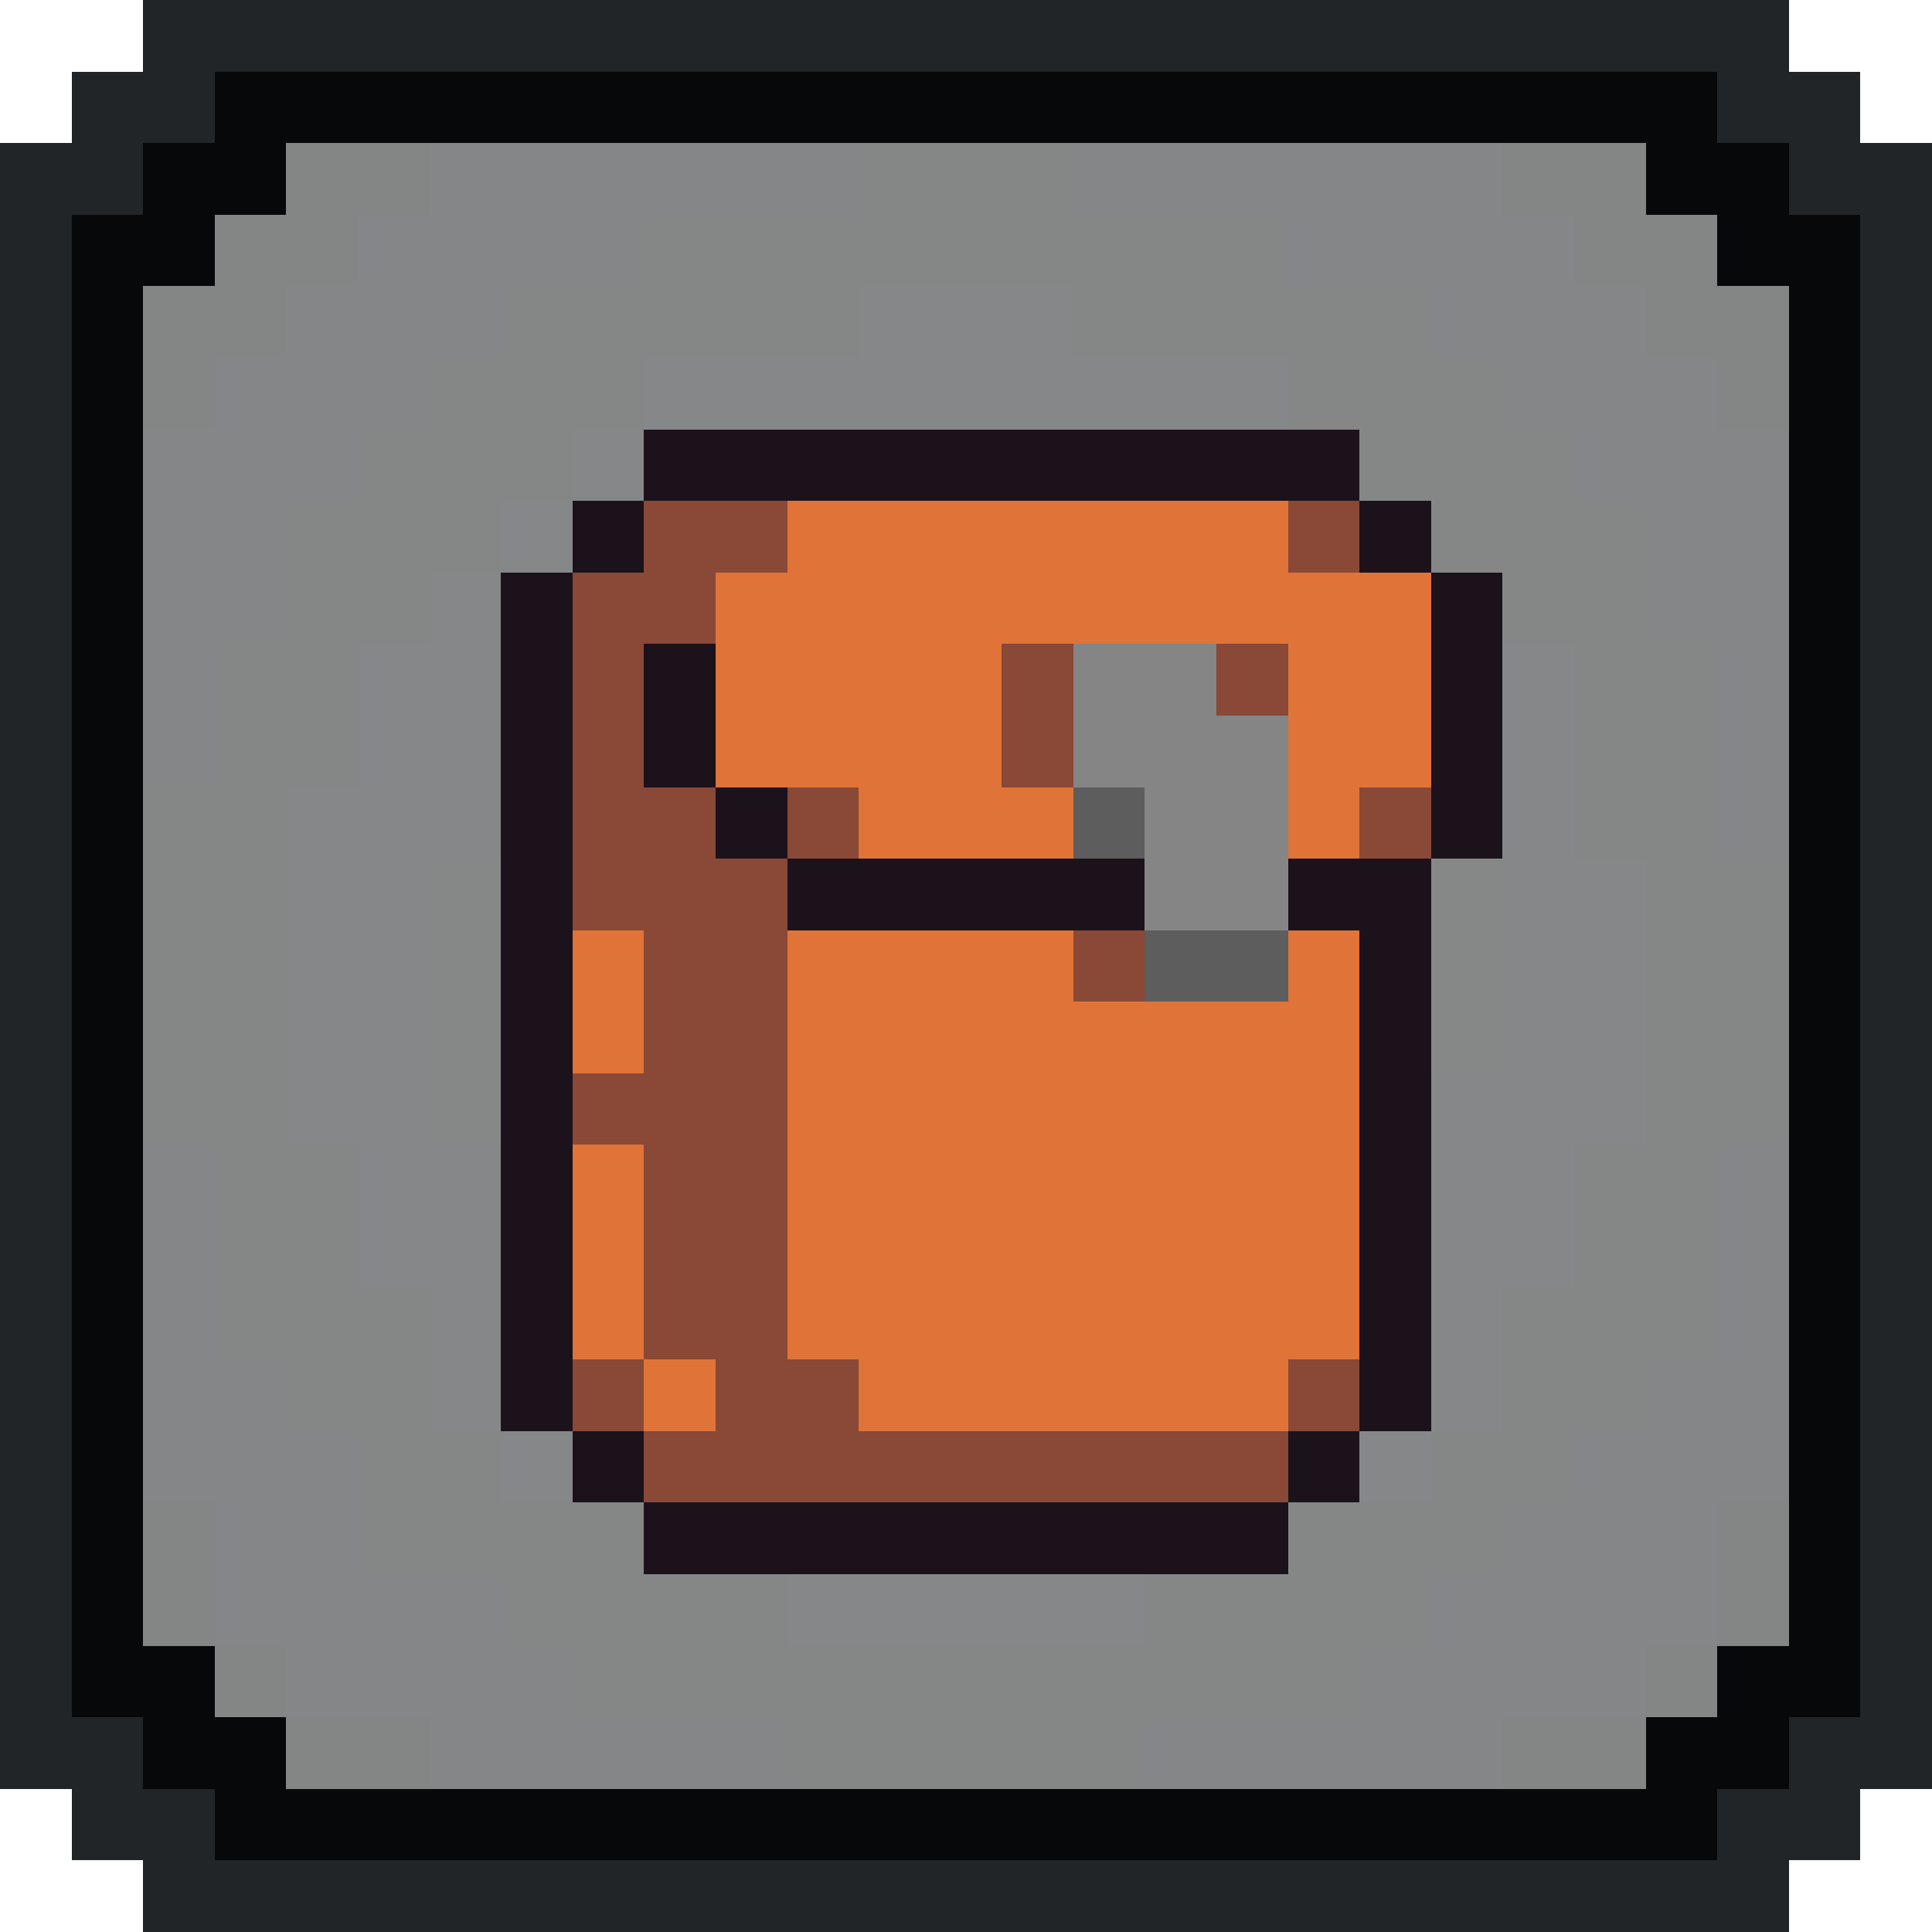
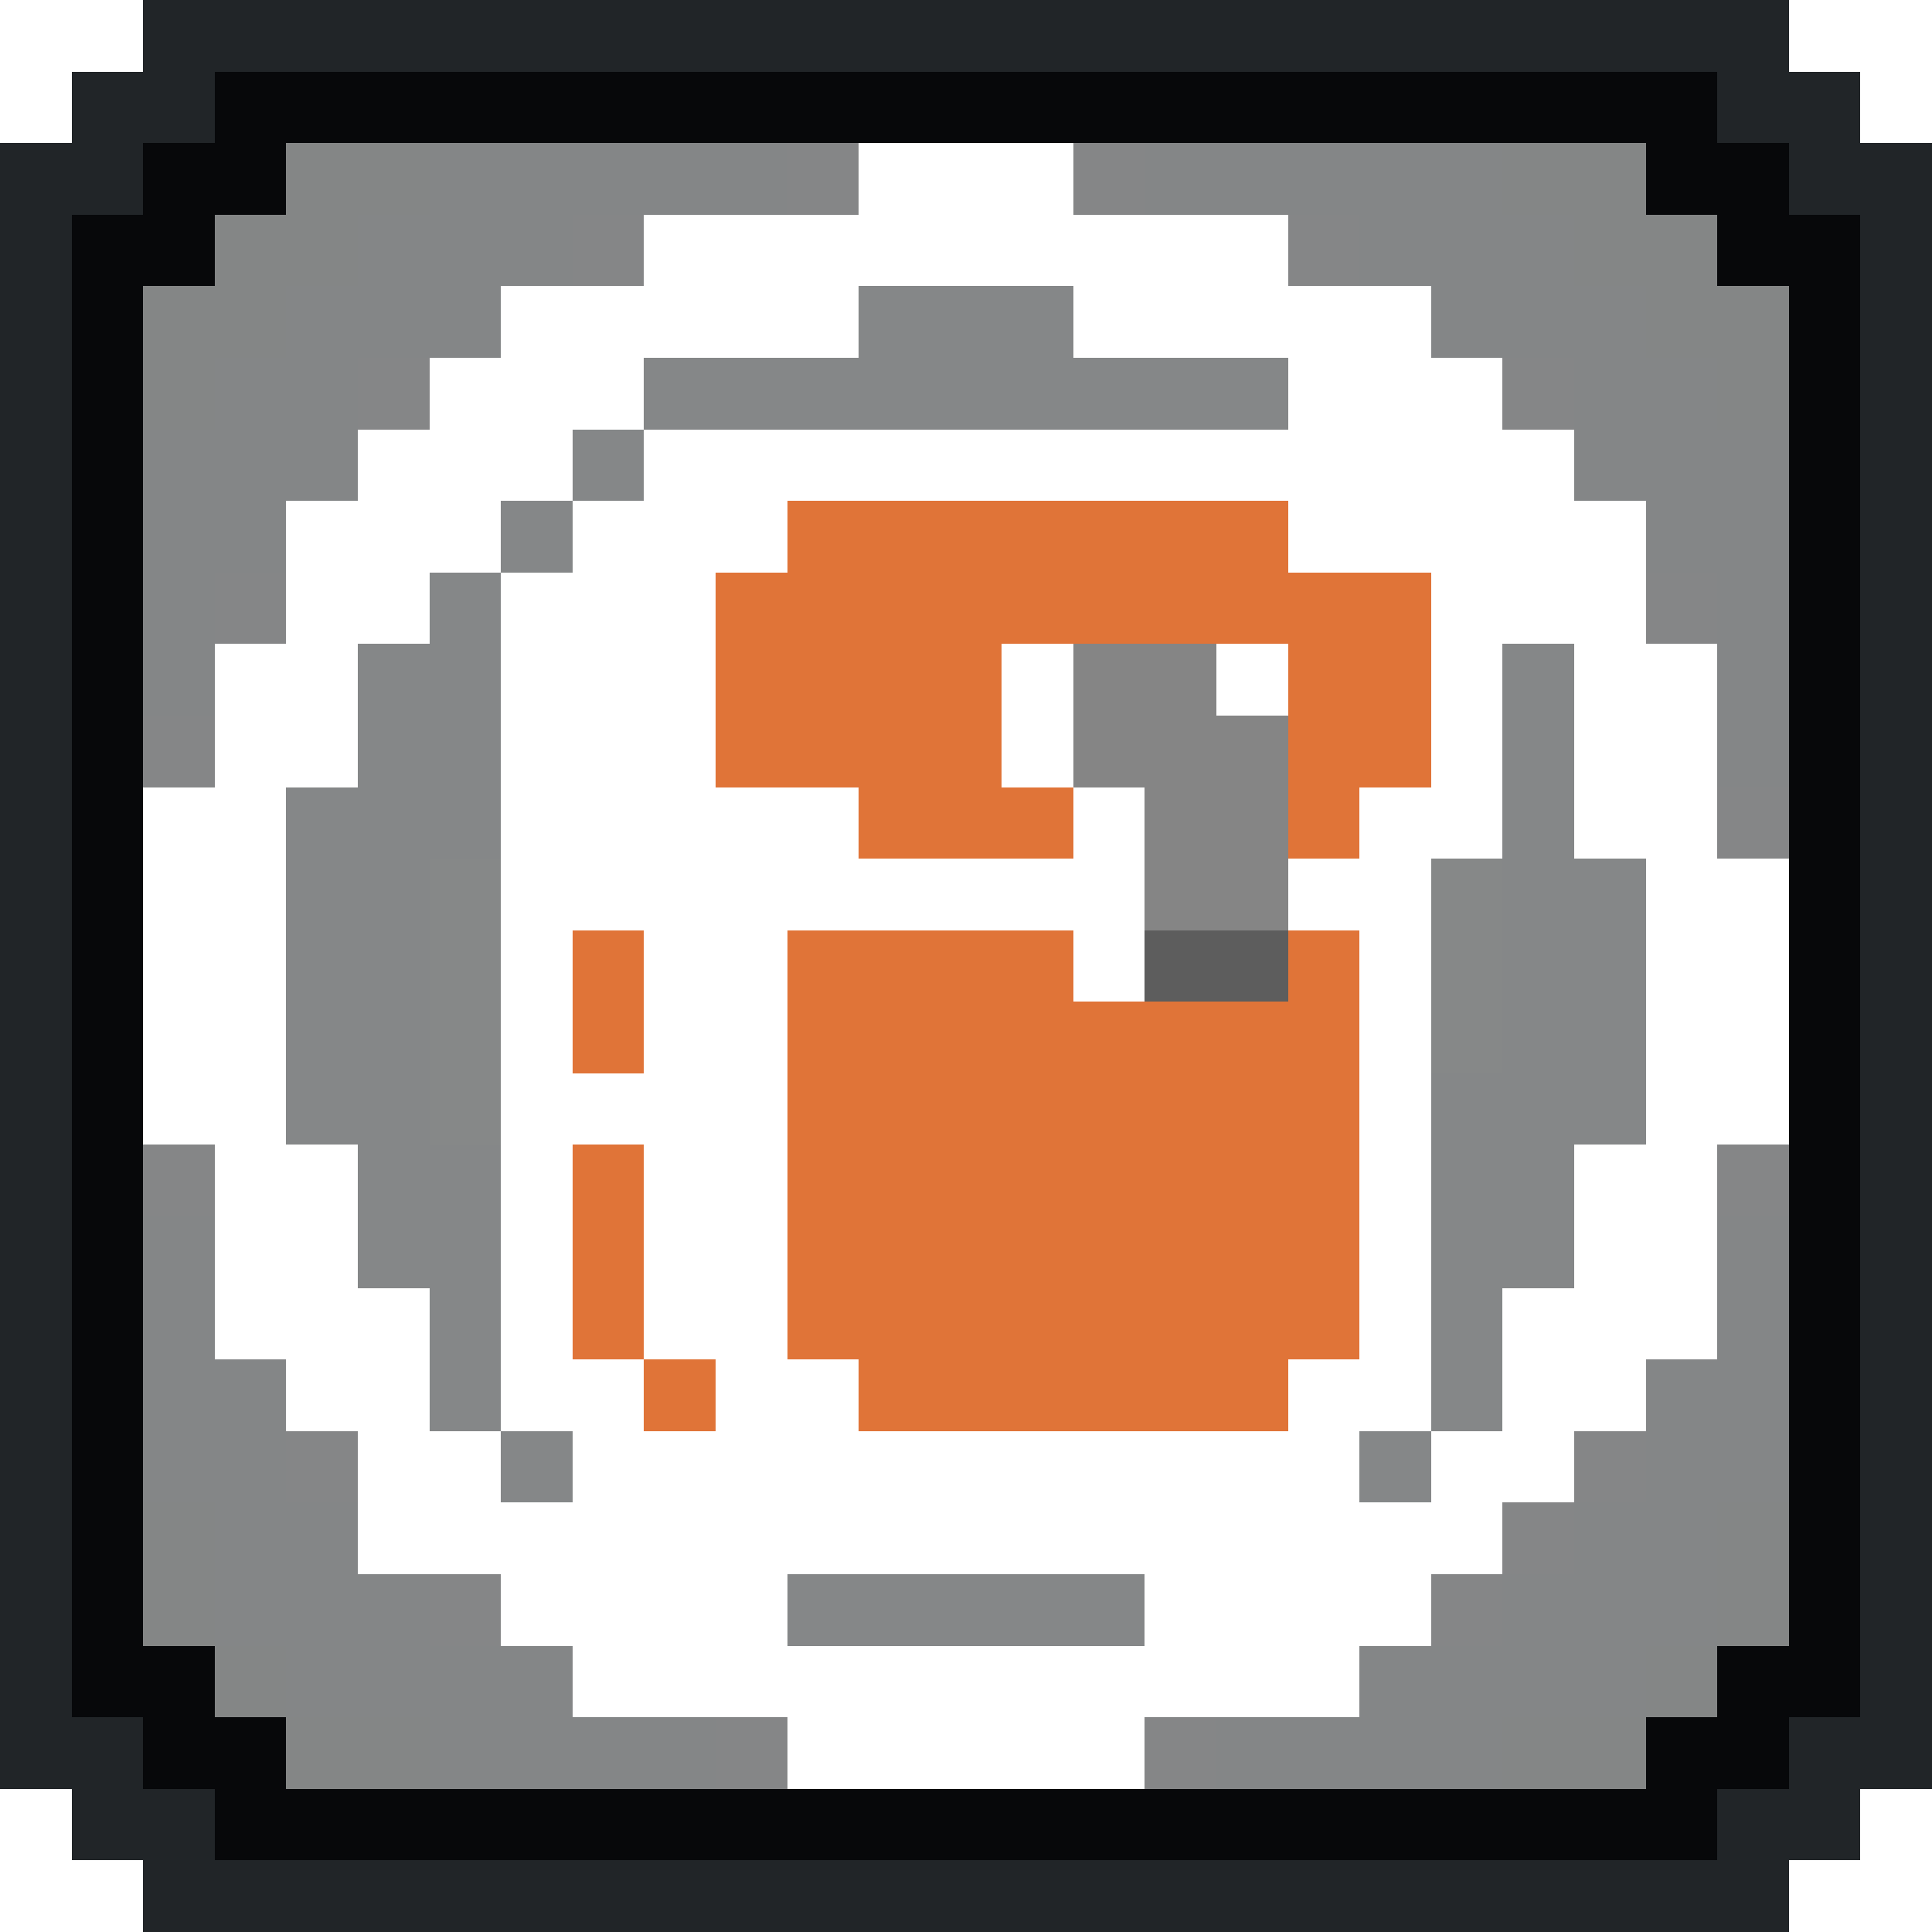
<svg xmlns="http://www.w3.org/2000/svg" viewBox="0 -0.5 27 27" shape-rendering="crispEdges">
  <path stroke="#212528" d="M2 0h23M1 1h2M24 1h2M0 2h2M25 2h2M0 3h1M26 3h1M0 4h1M26 4h1M0 5h1M26 5h1M0 6h1M26 6h1M0 7h1M26 7h1M0 8h1M26 8h1M0 9h1M26 9h1M0 10h1M26 10h1M0 11h1M26 11h1M0 12h1M26 12h1M0 13h1M26 13h1M0 14h1M26 14h1M0 15h1M26 15h1M0 16h1M26 16h1M0 17h1M26 17h1M0 18h1M26 18h1M0 19h1M26 19h1M0 20h1M26 20h1M0 21h1M26 21h1M0 22h1M26 22h1M0 23h1M26 23h1M0 24h2M25 24h2M1 25h2M24 25h2M2 26h23" />
  <path stroke="#07080a" d="M3 1h21M2 2h2M23 2h2M1 3h2M24 3h2M1 4h1M25 4h1M1 5h1M25 5h1M1 6h1M25 6h1M1 7h1M25 7h1M1 8h1M25 8h1M1 9h1M25 9h1M1 10h1M25 10h1M1 11h1M25 11h1M1 12h1M25 12h1M1 13h1M25 13h1M1 14h1M25 14h1M1 15h1M25 15h1M1 16h1M25 16h1M1 17h1M25 17h1M1 18h1M25 18h1M1 19h1M25 19h1M1 20h1M25 20h1M1 21h1M25 21h1M1 22h1M25 22h1M1 23h2M24 23h2M2 24h2M23 24h2M3 25h21" />
  <path stroke="rgba(11,15,15,0.502)" d="M4 2h2M21 2h2M3 3h2M22 3h2M2 4h2M23 4h2M2 5h1M24 5h1M2 21h1M24 21h1M2 22h1M24 22h1M3 23h1M23 23h1M4 24h2M21 24h2" />
  <path stroke="rgba(11,15,17,0.502)" d="M6 2h5M16 2h5M5 3h3M19 3h3M4 4h3M20 4h3M3 5h2M22 5h2M2 6h3M22 6h3M2 7h2M23 7h2M2 8h1M24 8h1M2 9h1M24 9h1M24 10h1M2 17h1M24 17h1M2 18h1M24 18h1M2 19h2M23 19h2M2 20h2M23 20h2M3 21h2M22 21h2M3 22h3M21 22h3M4 23h4M19 23h4M6 24h4M17 24h4" />
  <path stroke="rgba(13,15,17,0.502)" d="M11 2h1M15 2h1M8 3h1M18 3h1M5 5h1M21 5h1M3 8h1M23 8h1M2 10h1M24 11h1M2 16h1M24 16h1M4 20h1M22 20h1M21 21h1M6 22h1M20 22h1M10 24h1M16 24h1" />
-   <path stroke="rgba(13,17,17,0.502)" d="M12 2h3M9 3h9M7 4h5M15 4h5M6 5h3M18 5h3M5 6h3M19 6h3M4 7h3M20 7h3M4 8h2M21 8h2M3 9h2M22 9h2M3 10h2M22 10h2M2 11h2M22 11h2M2 12h2M23 12h2M2 13h2M23 13h2M2 14h2M23 14h2M2 15h2M23 15h2M3 16h2M22 16h2M3 17h2M22 17h2M3 18h3M21 18h3M4 19h2M21 19h2M5 20h2M20 20h2M5 21h4M18 21h3M7 22h4M16 22h4M8 23h11M11 24h5" />
  <path stroke="rgba(13,17,19,0.502)" d="M12 4h3M9 5h9M8 6h1M7 7h1M6 8h1M5 9h2M21 9h1M5 10h2M21 10h1M4 11h3M21 11h1M4 12h2M21 12h2M4 13h2M21 13h2M4 14h2M21 14h2M4 15h2M20 15h3M5 16h2M20 16h2M5 17h2M20 17h2M6 18h1M20 18h1M6 19h1M20 19h1M7 20h1M19 20h1M11 22h5" />
-   <path stroke="#1c121c" d="M9 6h10M8 7h1M19 7h1M7 8h1M20 8h1M7 9h1M9 9h1M20 9h1M7 10h1M9 10h1M20 10h1M7 11h1M10 11h1M20 11h1M7 12h1M11 12h5M18 12h2M7 13h1M19 13h1M7 14h1M19 14h1M7 15h1M19 15h1M7 16h1M19 16h1M7 17h1M19 17h1M7 18h1M19 18h1M7 19h1M19 19h1M8 20h1M18 20h1M9 21h9" />
-   <path stroke="#8a4836" d="M9 7h2M18 7h1M8 8h2M8 9h1M14 9h1M17 9h1M8 10h1M14 10h1M8 11h2M11 11h1M19 11h1M8 12h3M9 13h2M15 13h1M9 14h2M8 15h3M9 16h2M9 17h2M9 18h2M8 19h1M10 19h2M18 19h1M9 20h9" />
  <path stroke="#e07438" d="M11 7h7M10 8h10M10 9h4M18 9h2M10 10h4M18 10h2M12 11h3M18 11h1M8 13h1M11 13h4M18 13h1M8 14h1M11 14h8M11 15h8M8 16h1M11 16h8M8 17h1M11 17h8M8 18h1M11 18h8M9 19h1M12 19h6" />
  <path stroke="#858585" d="M15 9h2M15 10h3M16 11h2M16 12h2" />
-   <path stroke="#5d5d5d" d="M15 11h1M16 13h2" />
+   <path stroke="#5d5d5d" d="M15 11M16 13h2" />
  <path stroke="rgba(15,19,19,0.502)" d="M6 12h1M20 12h1M6 13h1M20 13h1M6 14h1M20 14h1M6 15h1" />
</svg>